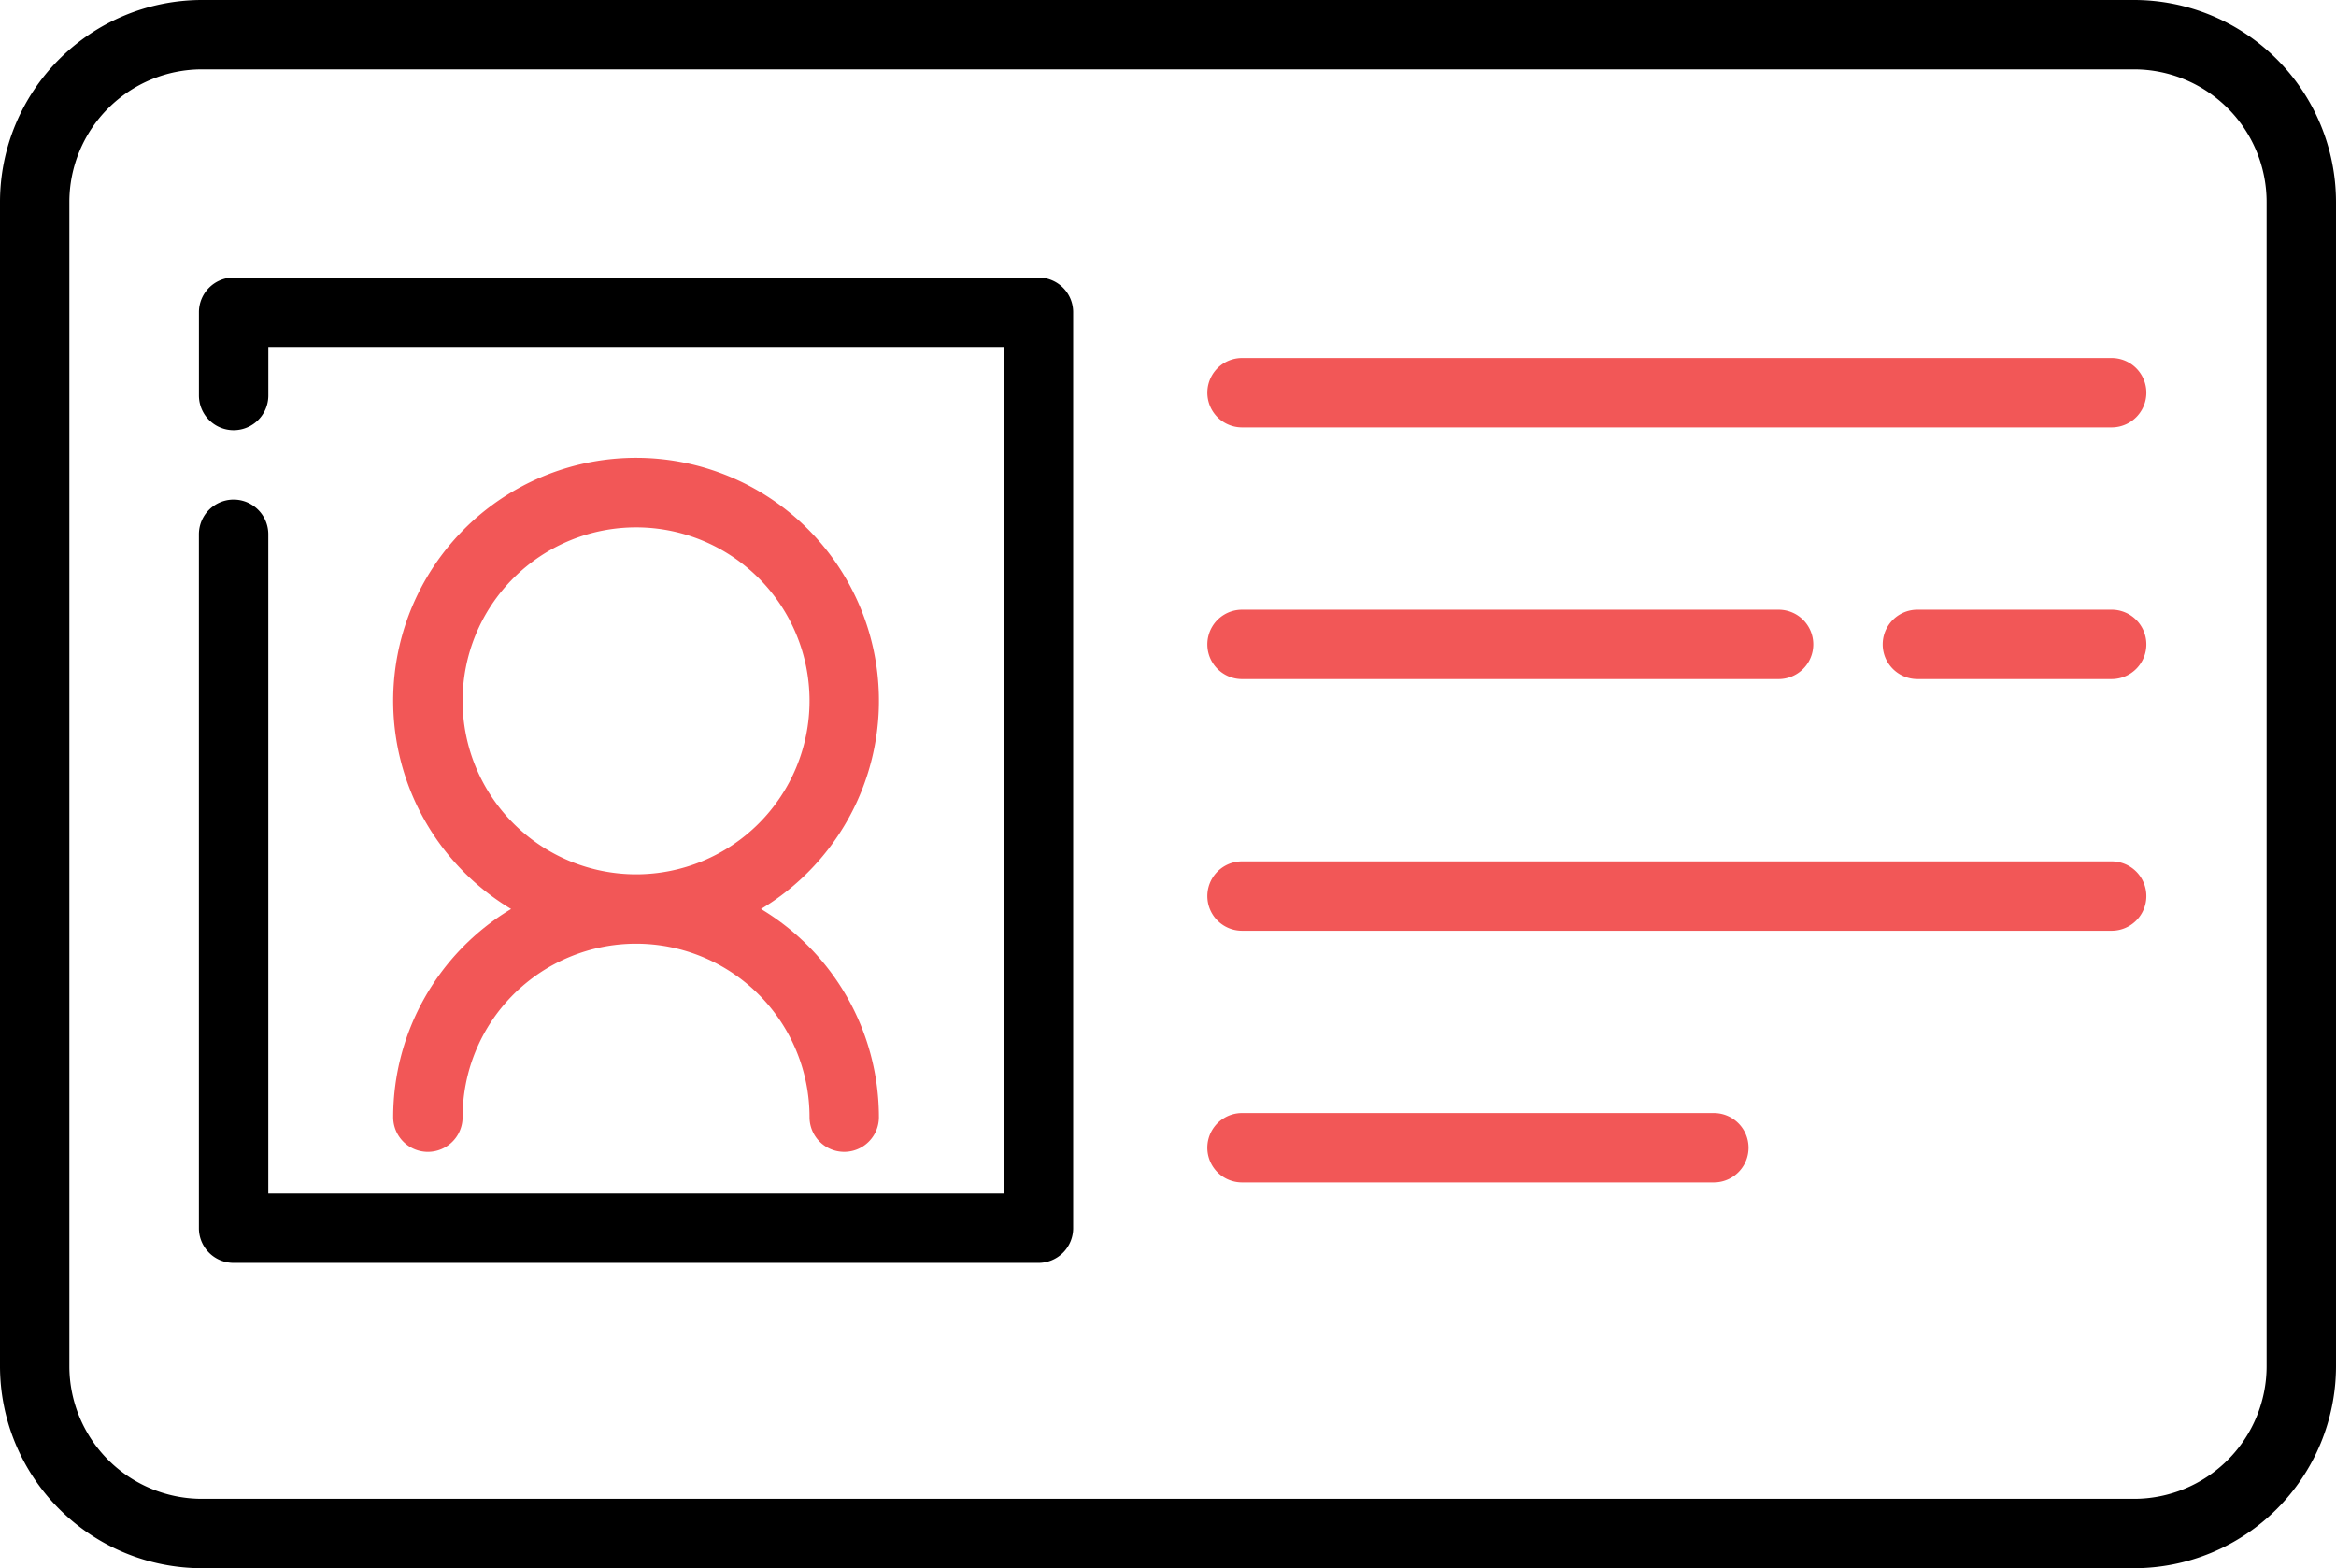
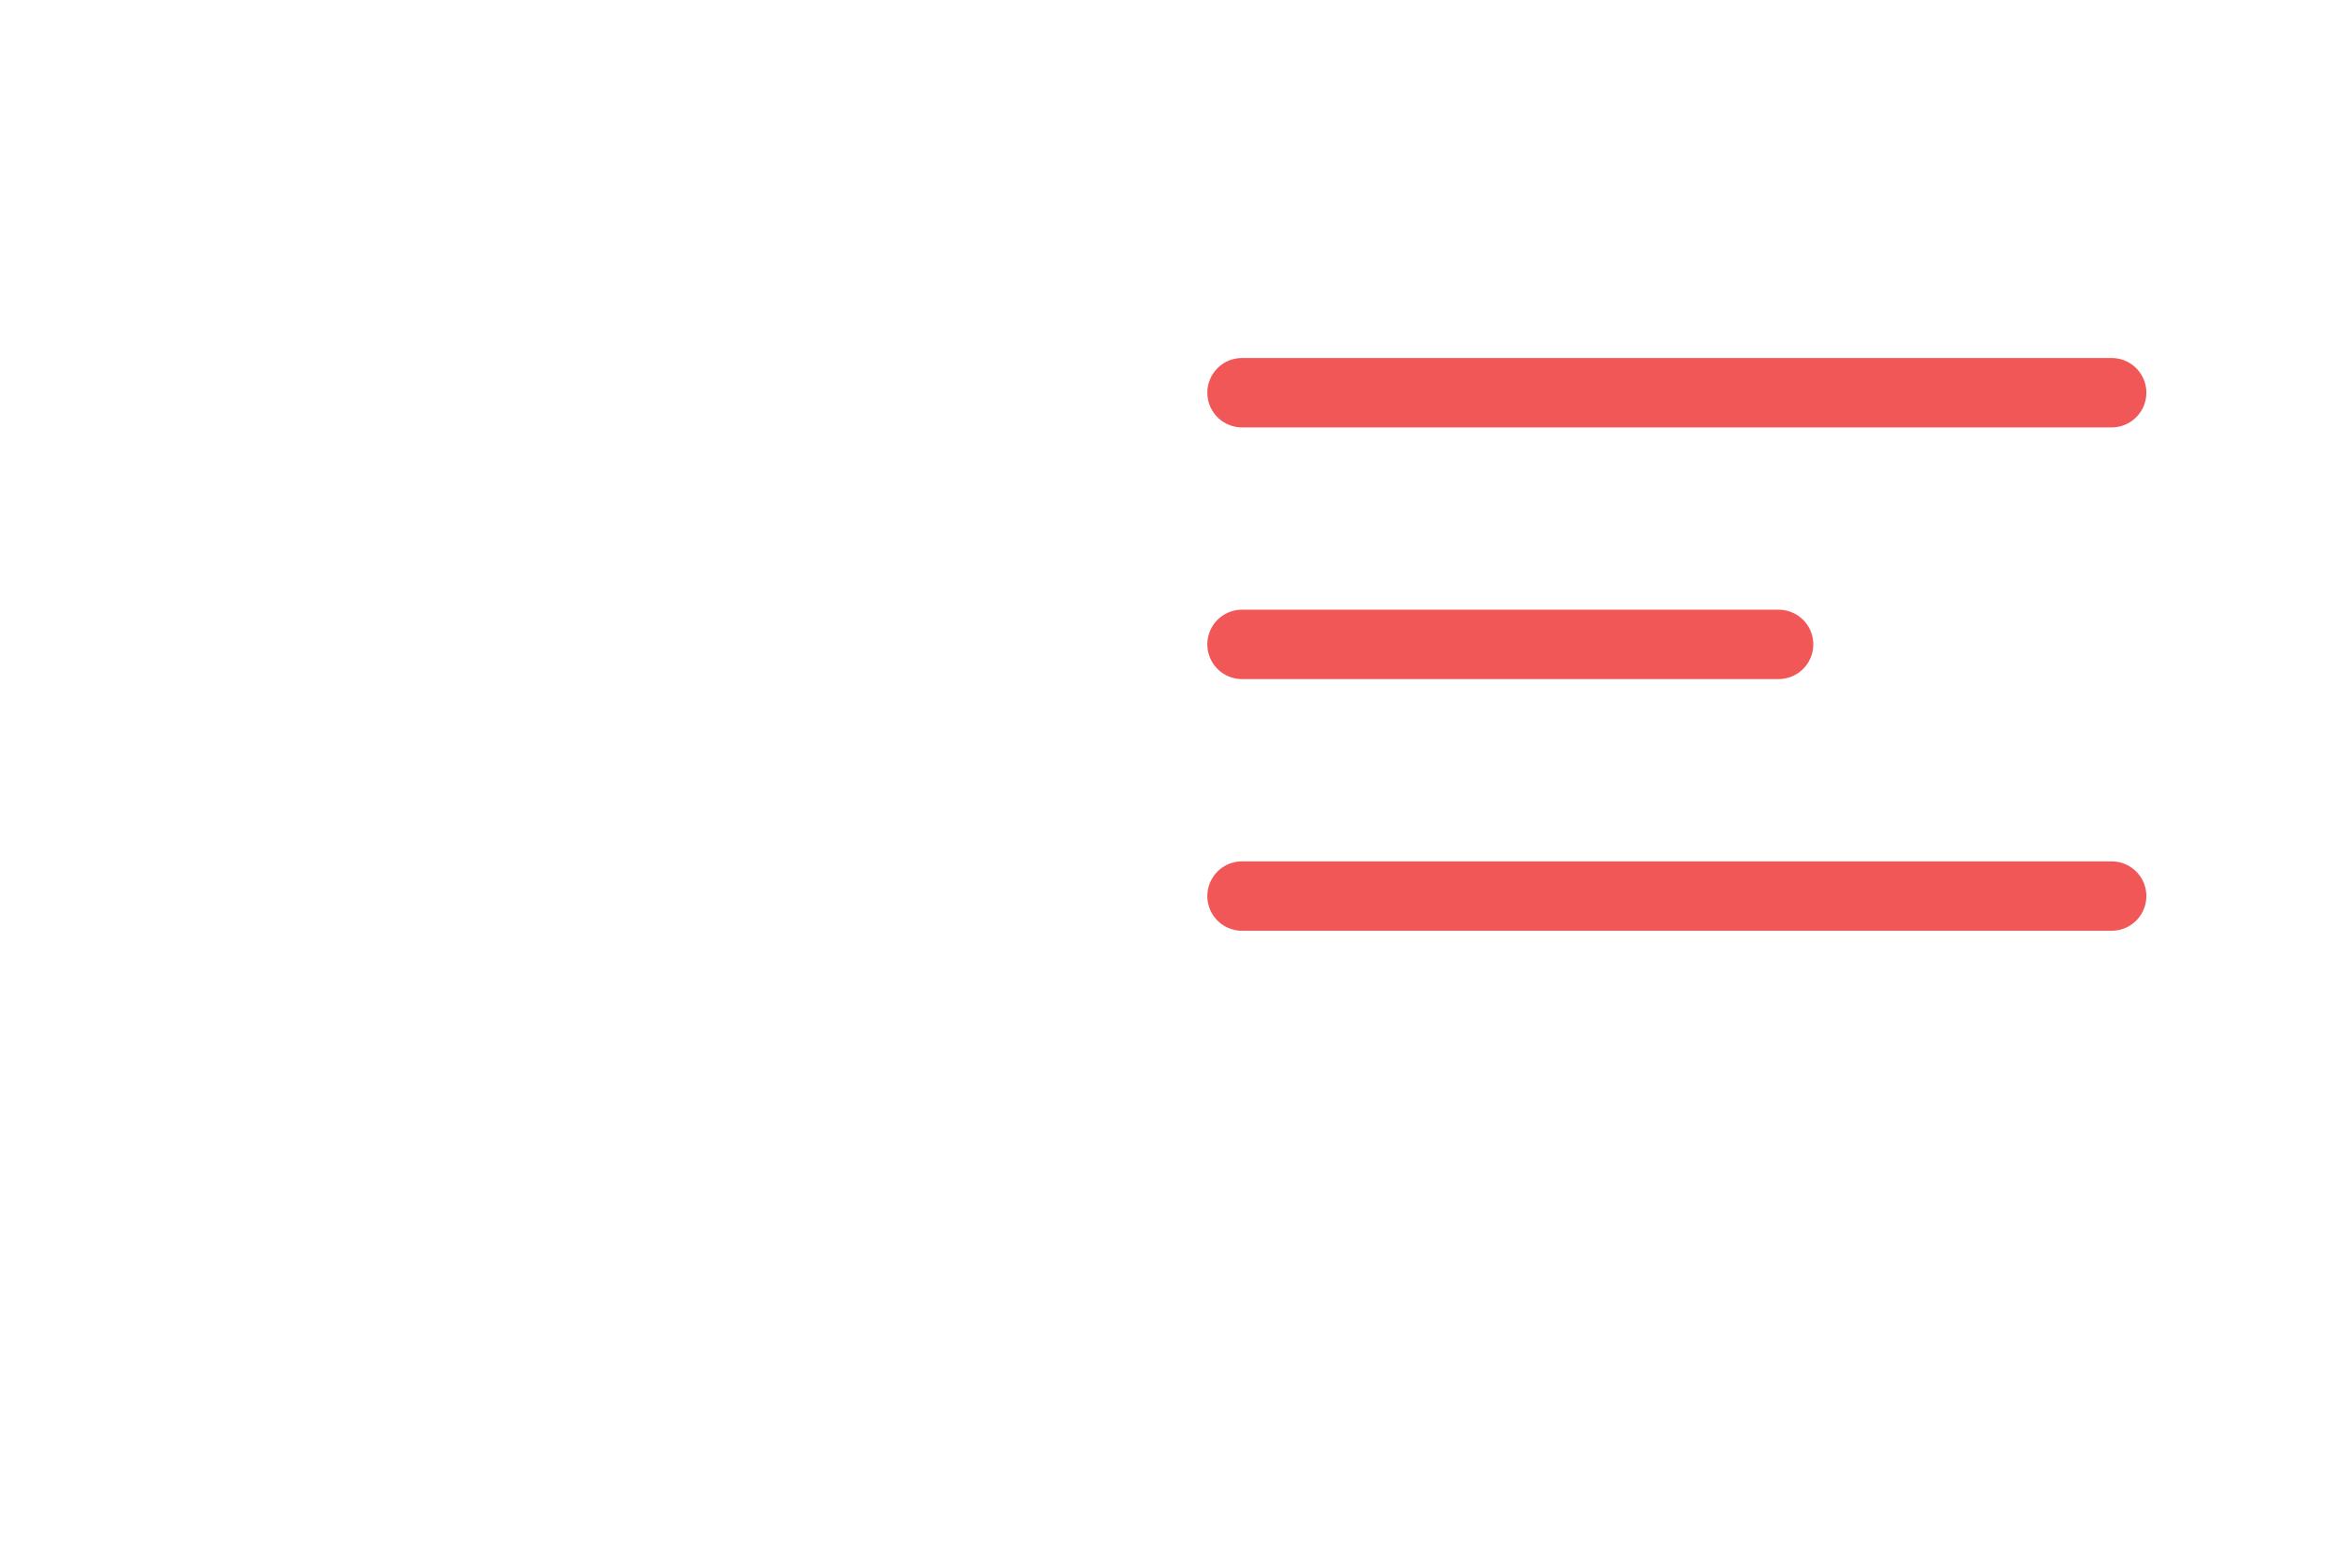
<svg xmlns="http://www.w3.org/2000/svg" id="card" width="478.164" height="320.985" viewBox="0 0 478.164 320.985">
-   <path id="Path_179" data-name="Path 179" d="M436.834,0H41.326A41.375,41.375,0,0,0,0,41.329V279.656a41.375,41.375,0,0,0,41.326,41.329H436.834a41.375,41.375,0,0,0,41.329-41.329V41.329A41.375,41.375,0,0,0,436.834,0Zm27.127,279.656a27.159,27.159,0,0,1-27.127,27.127H41.326A27.158,27.158,0,0,1,14.2,279.656V41.329A27.158,27.158,0,0,1,41.326,14.2H436.834a27.159,27.159,0,0,1,27.127,27.127Zm0,0" />
-   <path id="Path_180" data-name="Path 180" d="M215.452,60.832H50.7a7.1,7.1,0,0,0-7.1,7.1v17.04a7.1,7.1,0,0,0,14.206,0V75.034h150.55V248.312H57.8V113.383a7.1,7.1,0,0,0-14.206,0V255.411a7.1,7.1,0,0,0,7.1,7.1H215.452a7.1,7.1,0,0,0,7.1-7.1V67.935A7.1,7.1,0,0,0,215.452,60.832Zm0,0" transform="translate(-2.881 -4.02)" />
  <path id="Path_181" data-name="Path 181" d="M449.733,78.465H271.724a7.1,7.1,0,1,0,0,14.2H449.733a7.1,7.1,0,0,0,0-14.2Zm0,0" transform="translate(-17.488 -5.185)" fill="#f25757" />
-   <path id="Path_182" data-name="Path 182" d="M459.516,133.625H419.748a7.1,7.1,0,0,0,0,14.2h39.768a7.1,7.1,0,0,0,0-14.2Zm0,0" transform="translate(-27.271 -8.831)" fill="#f25757" />
  <path id="Path_183" data-name="Path 183" d="M271.724,147.827H381.557a7.1,7.1,0,1,0,0-14.2H271.724a7.1,7.1,0,1,0,0,14.2Zm0,0" transform="translate(-17.488 -8.831)" fill="#f25757" />
  <path id="Path_184" data-name="Path 184" d="M449.733,188.785H271.724a7.1,7.1,0,1,0,0,14.2H449.733a7.1,7.1,0,0,0,0-14.2Zm0,0" transform="translate(-17.488 -12.476)" fill="#f25757" />
-   <path id="Path_185" data-name="Path 185" d="M368.3,243.945h-96.58a7.1,7.1,0,1,0,0,14.2H368.3a7.1,7.1,0,0,0,0-14.2Zm0,0" transform="translate(-17.488 -16.122)" fill="#f25757" />
-   <path id="Path_186" data-name="Path 186" d="M86.18,235.3a7.1,7.1,0,0,0,14.206,0,35.507,35.507,0,0,1,71.014,0,7.1,7.1,0,0,0,14.2,0,49.724,49.724,0,0,0-24.136-42.61,49.713,49.713,0,1,0-51.146,0A49.727,49.727,0,0,0,86.18,235.3Zm14.206-85.22a35.507,35.507,0,1,1,35.507,35.507A35.546,35.546,0,0,1,100.385,150.08Zm0,0" transform="translate(-5.695 -6.633)" fill="#f25757" />
</svg>